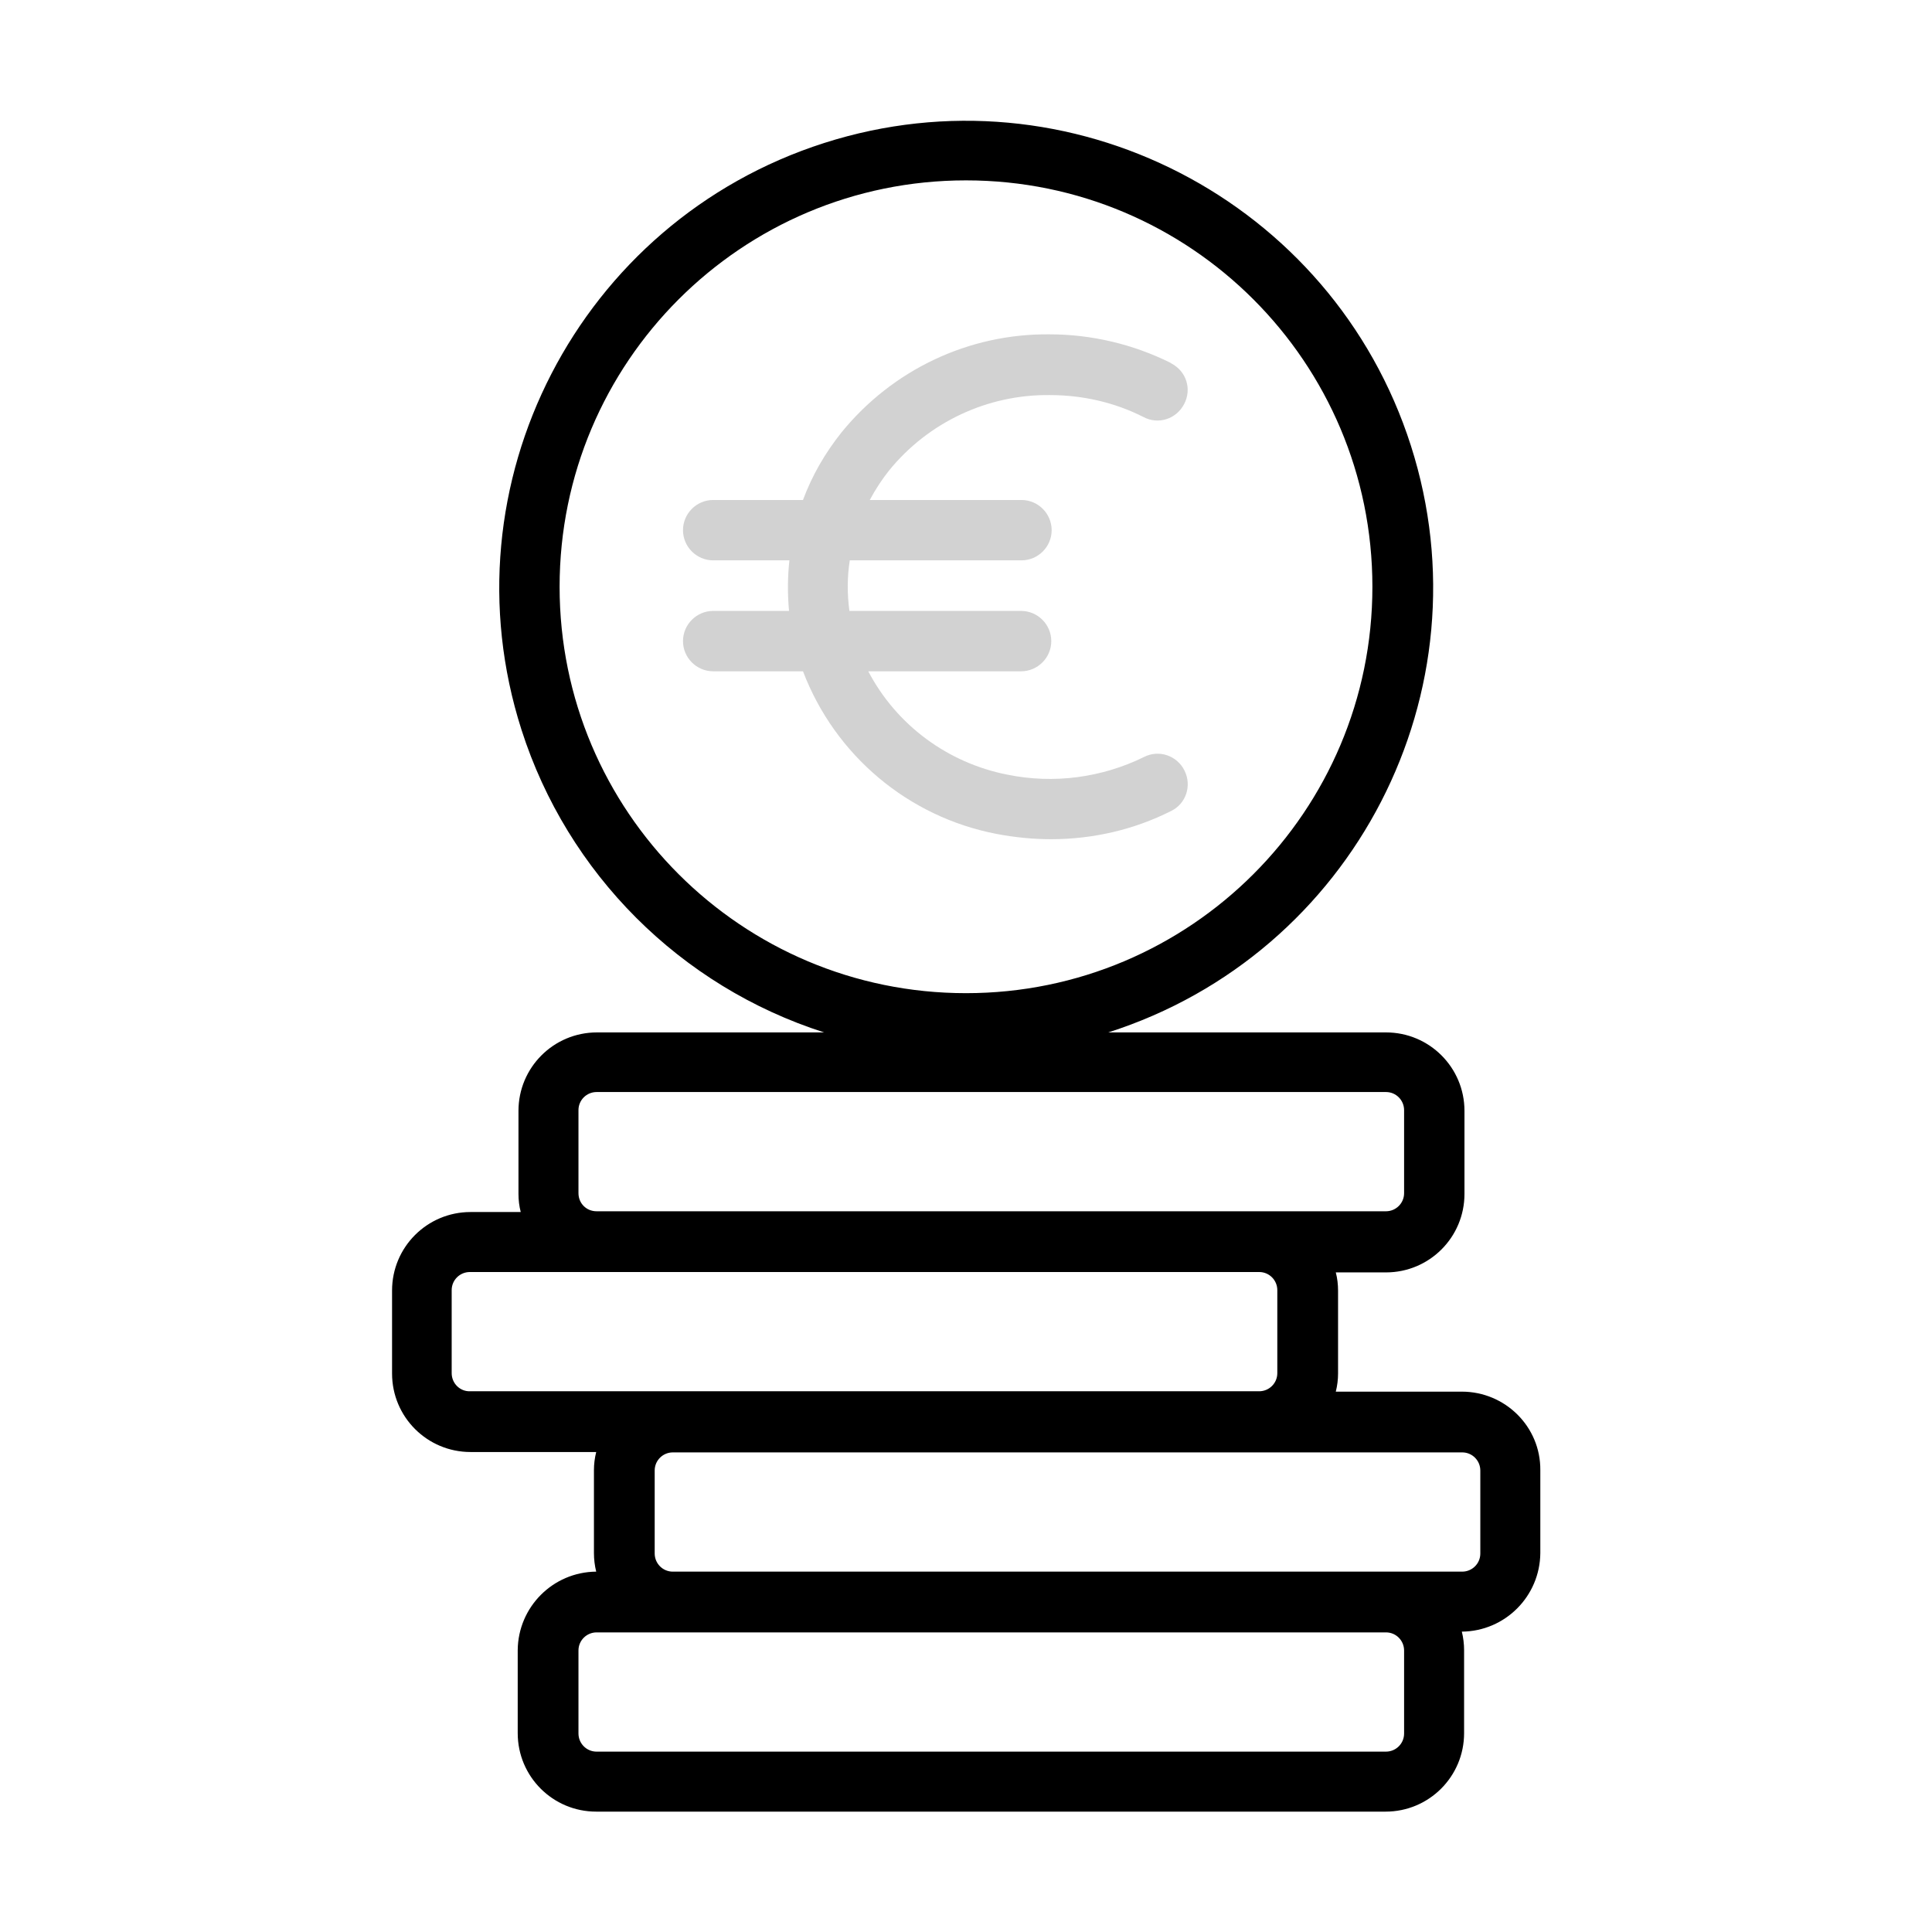
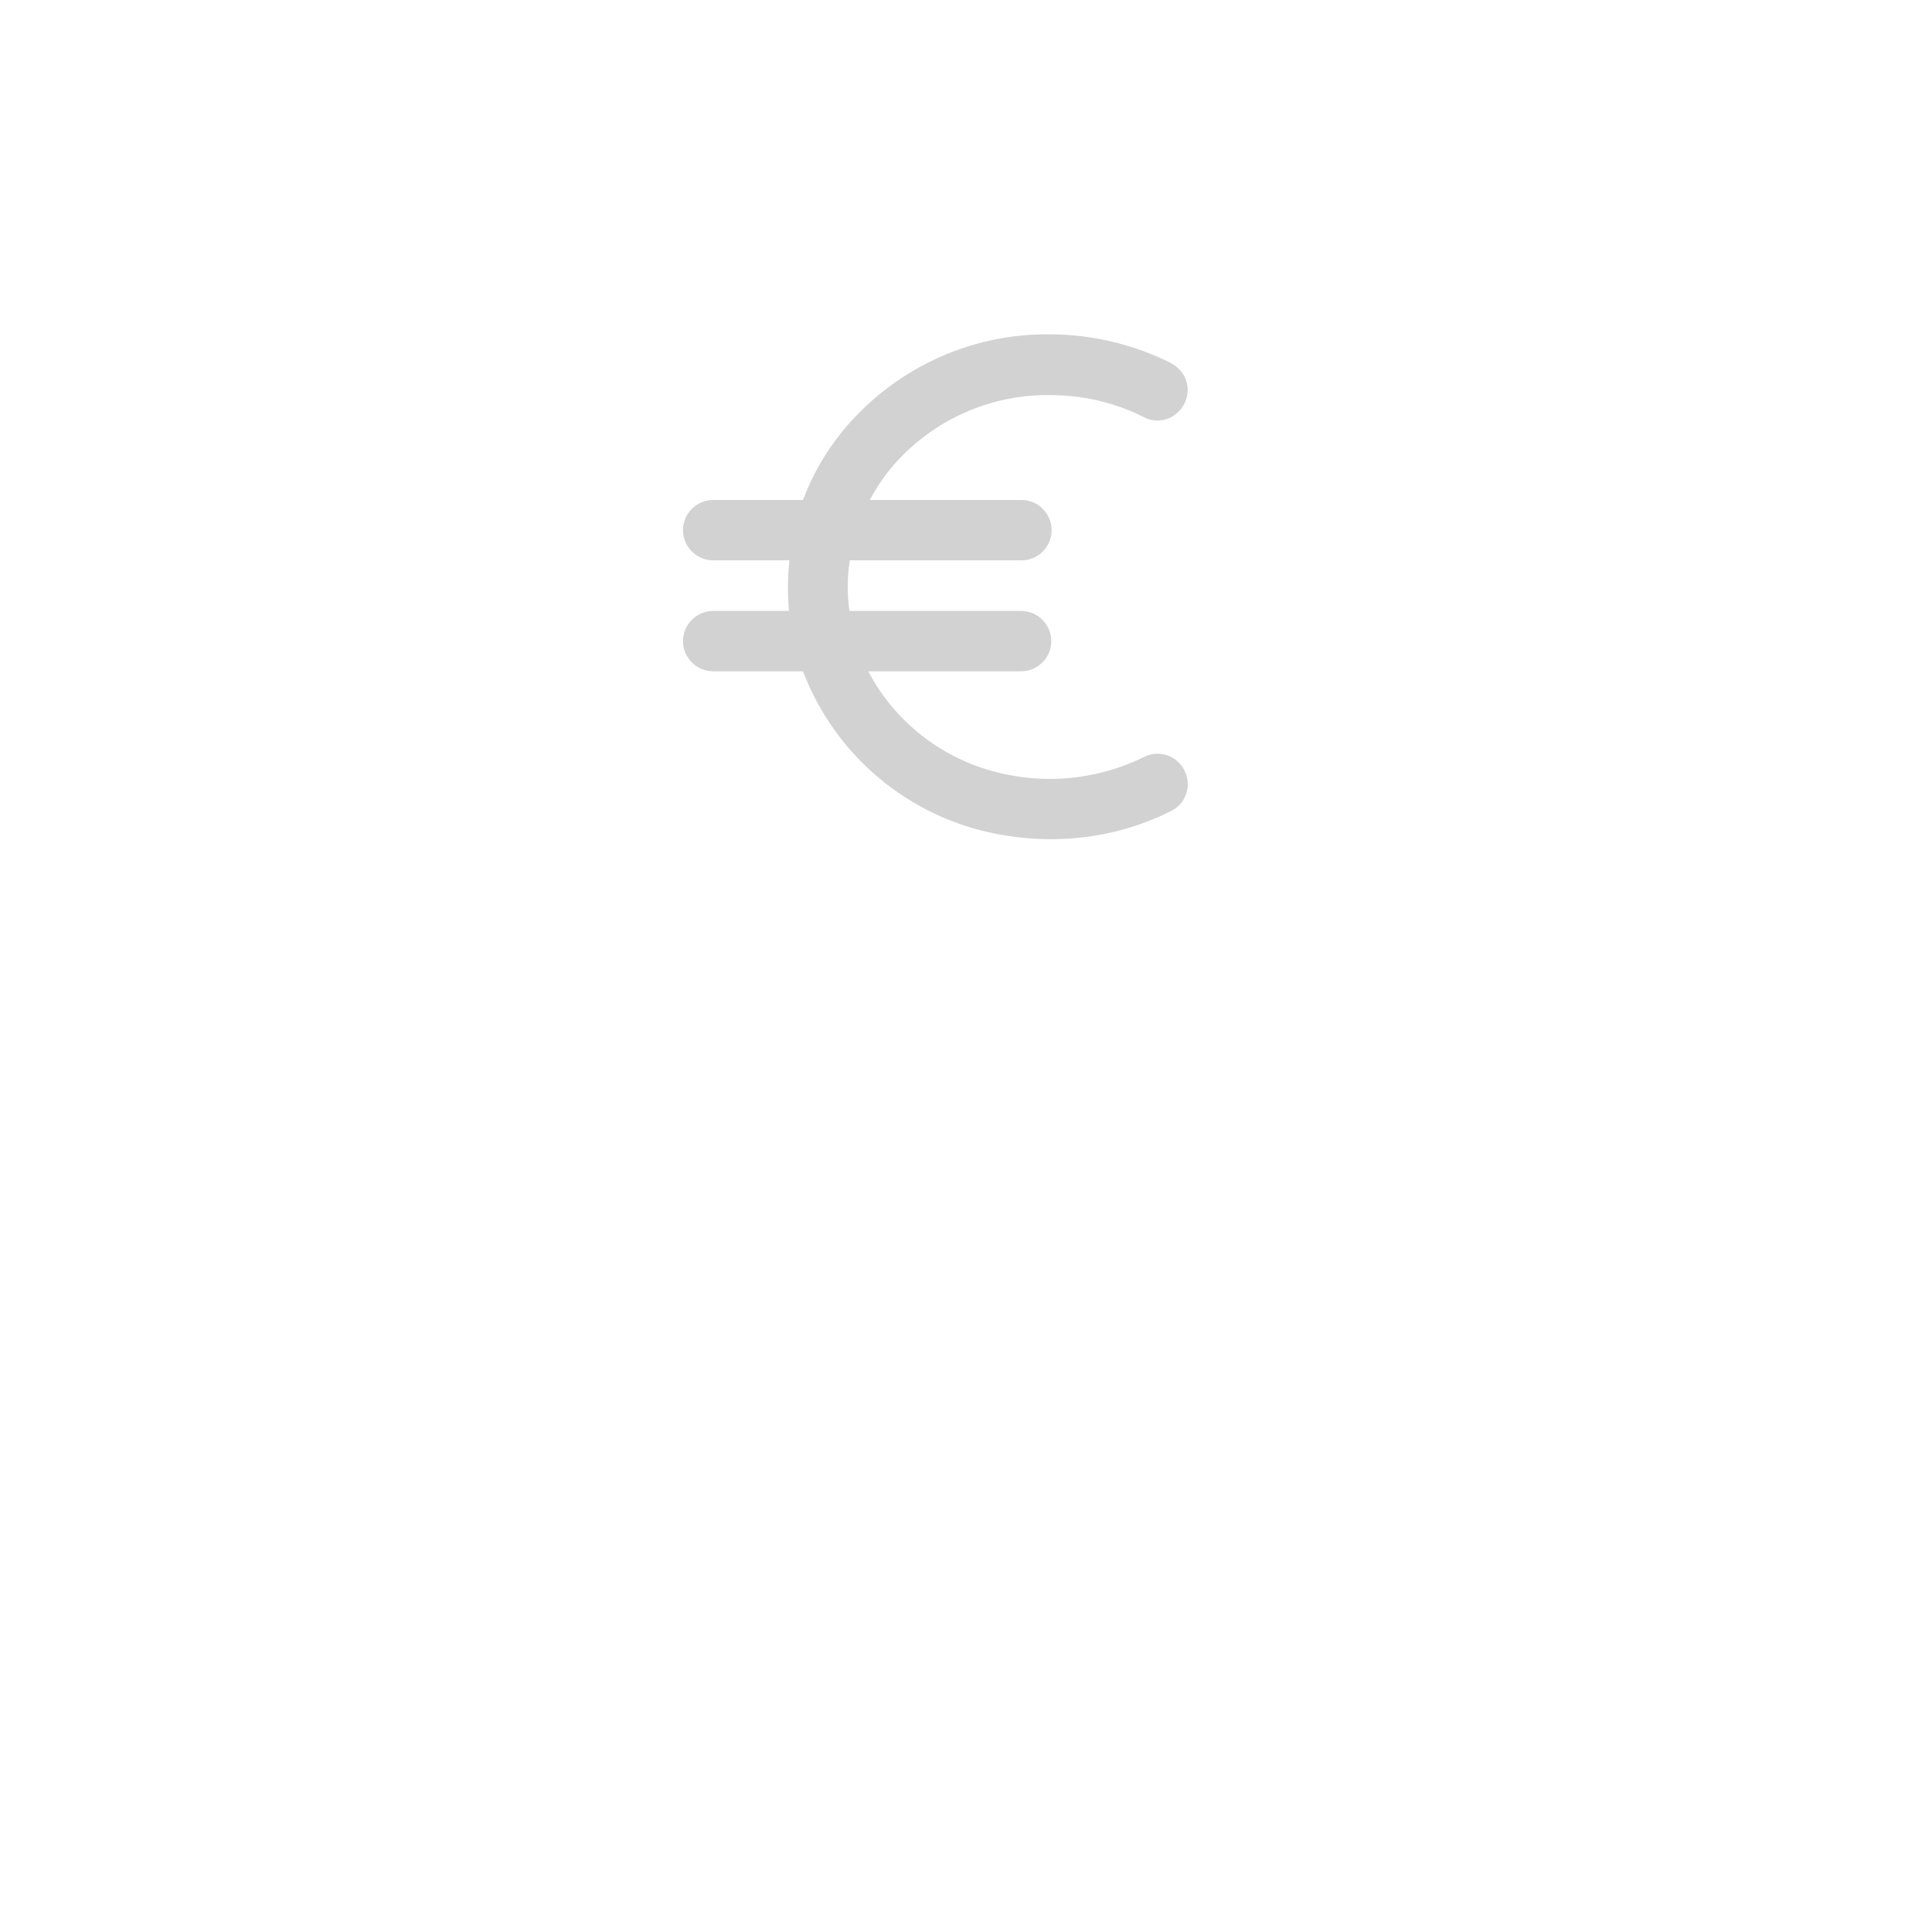
<svg xmlns="http://www.w3.org/2000/svg" version="1.1" id="Layer_1" x="0px" y="0px" viewBox="0 0 512 512" style="enable-background:new 0 0 512 512;" xml:space="preserve">
  <style type="text/css">
	.st0{fill:#D2D2D2;}
</style>
  <g>
    <g>
-       <path d="M387.4,368.8H354c0.4-1.6,0.6-3.2,0.6-4.8v-22c0-1.6-0.2-3.3-0.6-4.8h13.3c11.5,0,20.8-9.3,20.8-20.8v-22    c0-11.5-9.3-20.8-20.8-20.8h-73.6c65.1-20.8,101-90.5,80.2-155.5s-90.5-101-155.5-80.2s-101,90.5-80.2,155.5    c12.2,38.1,42.1,68,80.2,80.2h-60.2c-11.5,0-20.8,9.3-20.8,20.8v22c0,1.6,0.2,3.3,0.6,4.8h-13.3c-11.5,0-20.8,9.3-20.8,20.8v22    c0,11.5,9.3,20.8,20.8,20.8H158c-0.4,1.6-0.6,3.2-0.6,4.8v22c0,1.6,0.2,3.3,0.6,4.9c-11.5,0.1-20.7,9.4-20.8,20.8v22    c0,11.5,9.3,20.8,20.8,20.8h209.2c11.5,0,20.8-9.3,20.8-20.8v-22c0-1.6-0.2-3.3-0.6-4.9c11.5-0.1,20.7-9.4,20.8-20.8v-22    C408.3,378.1,398.9,368.8,387.4,368.8L387.4,368.8z M148.3,155.5C148.3,96,196.5,47.8,256,47.8S363.7,96,363.7,155.5    S315.5,263.2,256,263.2l0,0C196.5,263.2,148.3,215,148.3,155.5z M153.3,316.2v-22c0-2.7,2.2-4.8,4.8-4.8h209.2    c2.7,0,4.8,2.2,4.8,4.8v22c0,2.7-2.2,4.8-4.8,4.8H158.1C155.4,321,153.3,318.9,153.3,316.2L153.3,316.2z M119.7,363.9v-22    c0-2.7,2.2-4.8,4.8-4.8h209.2c2.7,0,4.8,2.2,4.8,4.8v22c0,2.7-2.2,4.8-4.8,4.8H124.6C121.9,368.8,119.7,366.6,119.7,363.9    L119.7,363.9z M372.1,459.4c0,2.7-2.2,4.8-4.8,4.8H158.1c-2.7,0-4.8-2.2-4.8-4.8v-22c0-2.7,2.2-4.8,4.8-4.8h209.2    c2.7,0,4.8,2.2,4.8,4.8L372.1,459.4z M392.3,411.7c0,2.7-2.2,4.8-4.8,4.8H178.3c-2.7,0-4.8-2.2-4.8-4.8v-22c0-2.7,2.2-4.8,4.8-4.8    h209.2c2.7,0,4.8,2.2,4.8,4.8V411.7z" />
      <path class="st0" d="M313.9,204.2c-2-4-6.8-5.6-10.7-3.6c-11.2,5.5-23.9,7.2-36.2,4.7c-15.8-3.1-29.4-13.1-36.9-27.4h40.5    c4.4,0,8-3.6,8-8s-3.6-8-8-8h-45.5c-0.6-4.5-0.6-9,0.1-13.4h45.5c4.4,0,8-3.6,8-8s-3.6-8-8-8h-40.2c1.5-2.8,3.2-5.4,5.1-7.8    c10.4-12.8,26.1-20.2,42.6-20c8.6,0,17.1,1.9,24.8,5.8c3.9,2.1,8.7,0.6,10.8-3.4s0.6-8.7-3.4-10.8c-0.1-0.1-0.2-0.1-0.3-0.2    c-9.9-4.9-20.9-7.5-32-7.5c-21.4-0.2-41.6,9.4-55.1,26c-4.3,5.4-7.8,11.4-10.2,17.9H189c-4.4,0-8,3.6-8,8s3.6,8,8,8h20.2    c-0.5,4.5-0.5,9-0.1,13.4H189c-4.4,0-8,3.6-8,8s3.6,8,8,8h23.8c8.5,22.3,27.9,38.6,51.3,43.1c4.7,0.9,9.6,1.4,14.4,1.4    c11.1,0,22-2.5,31.9-7.5C314.3,213,315.9,208.2,313.9,204.2L313.9,204.2z" />
    </g>
  </g>
</svg>